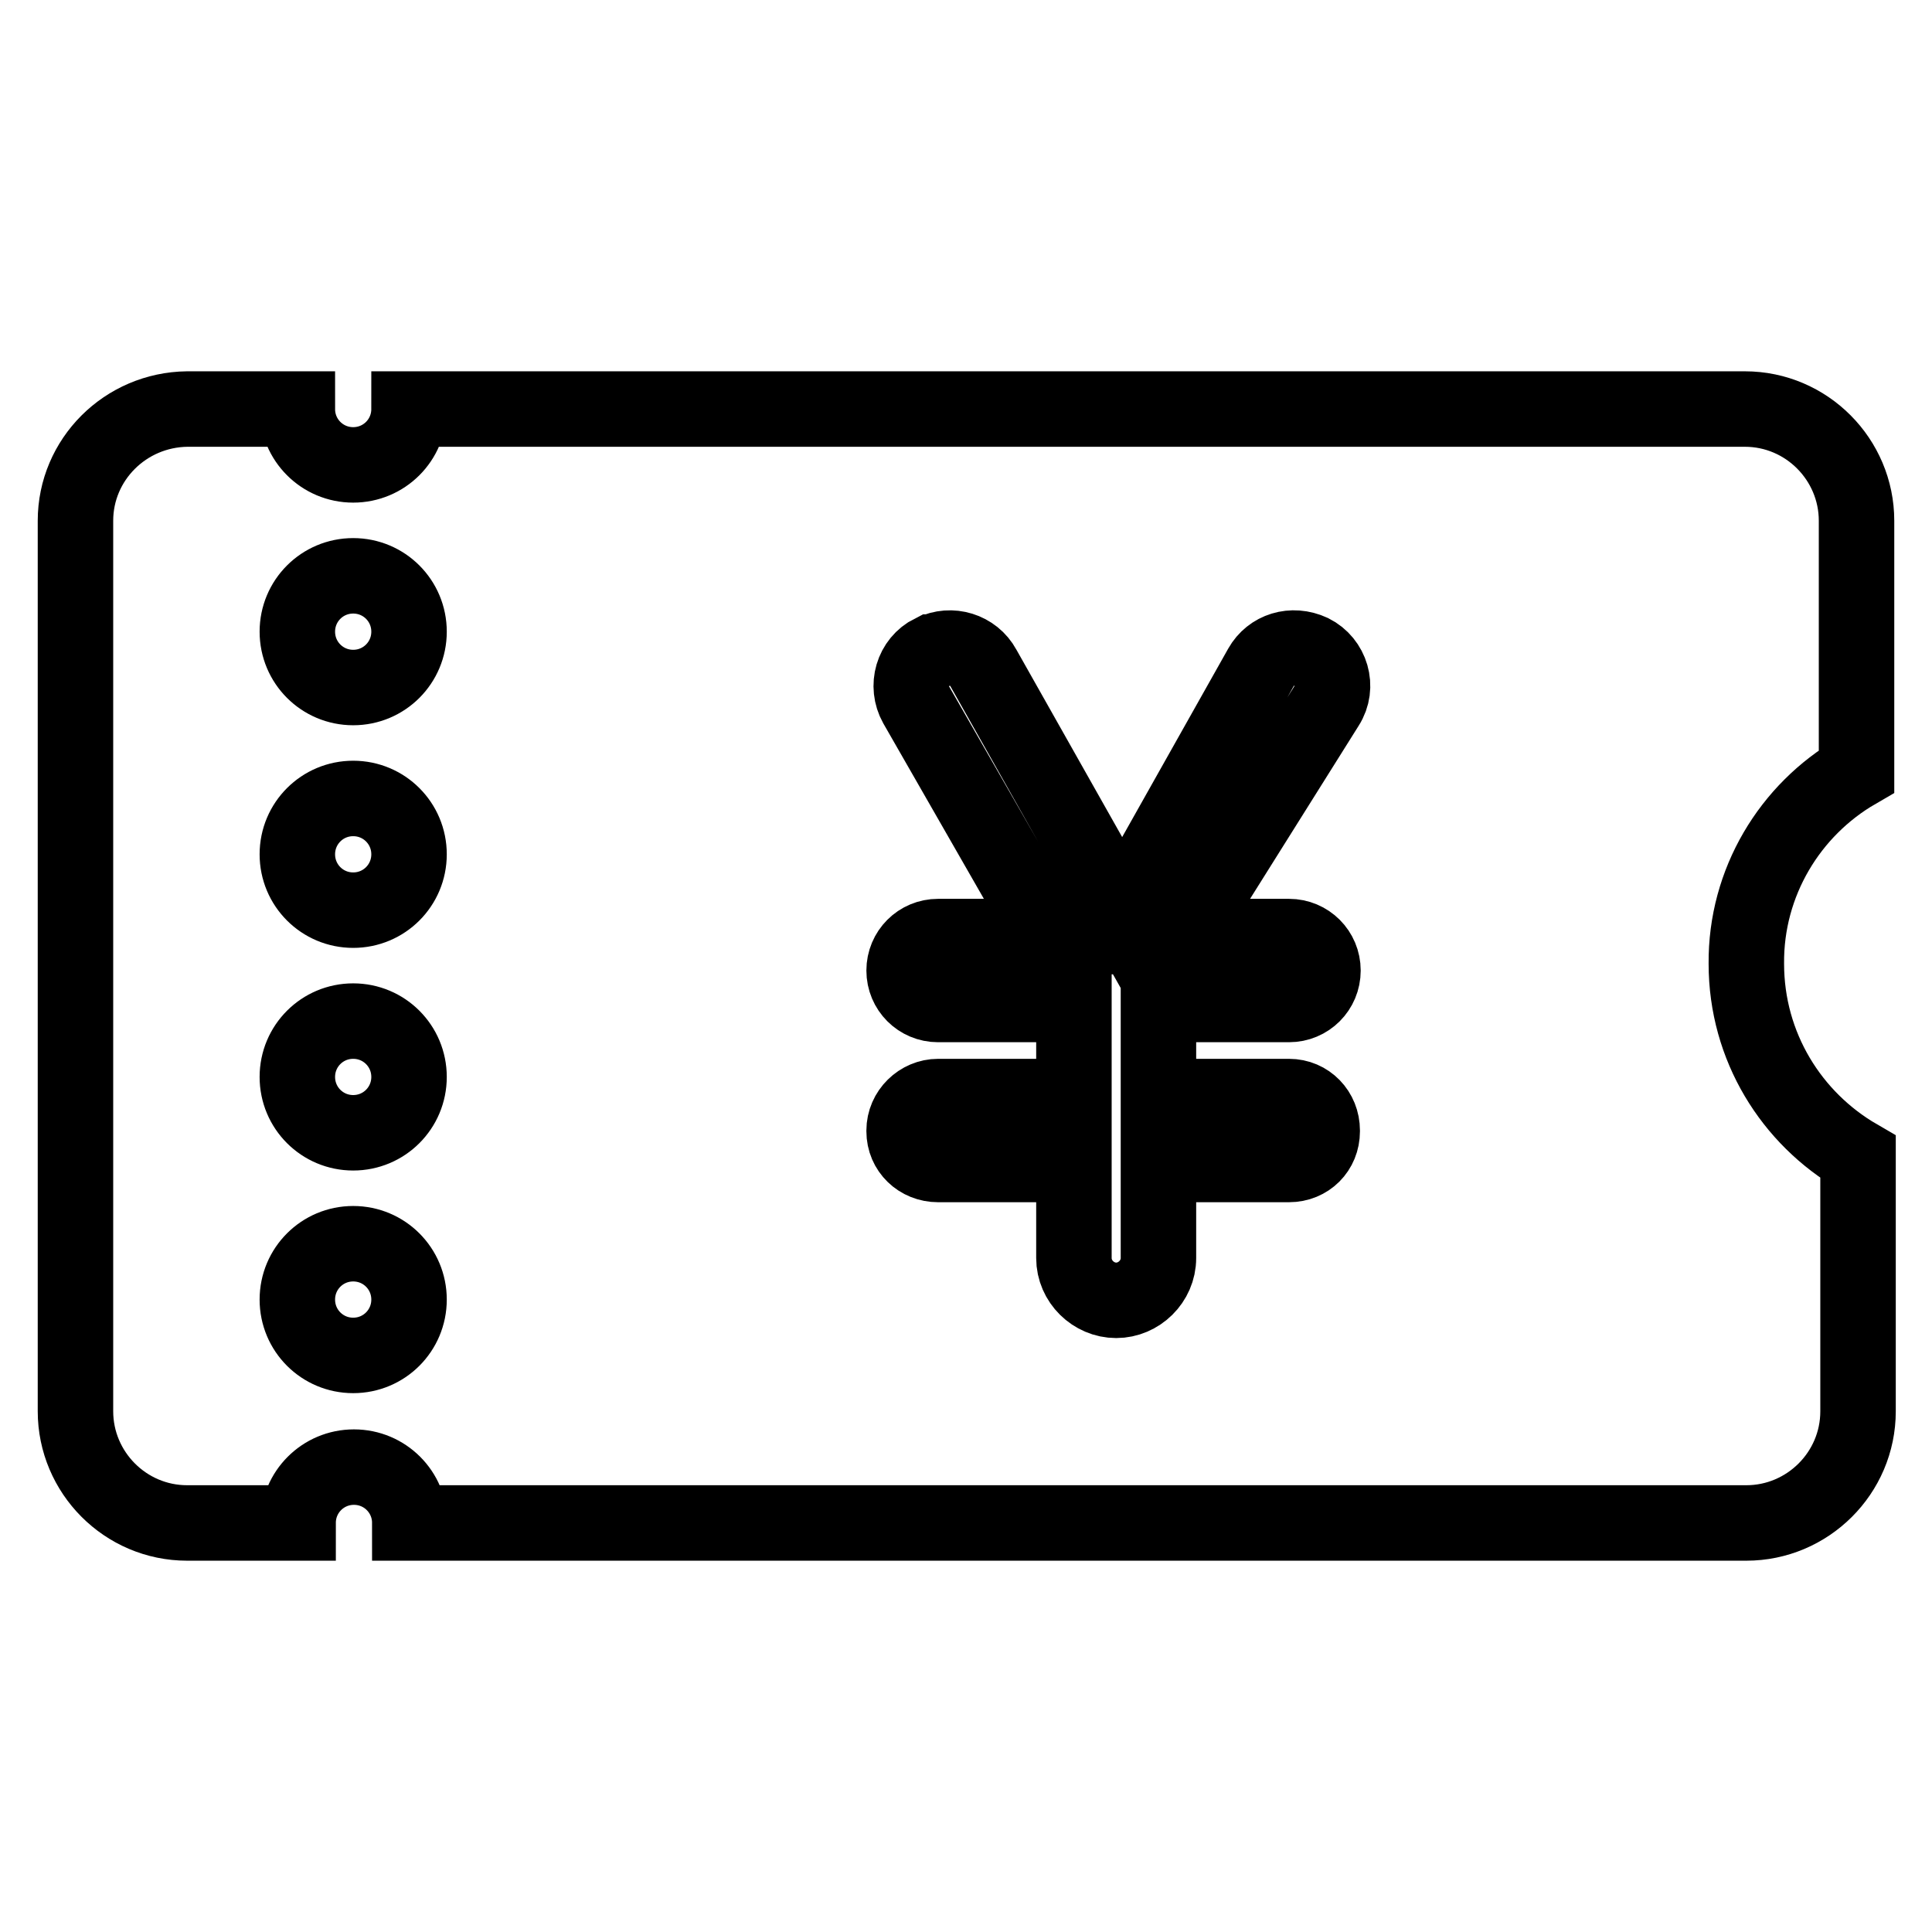
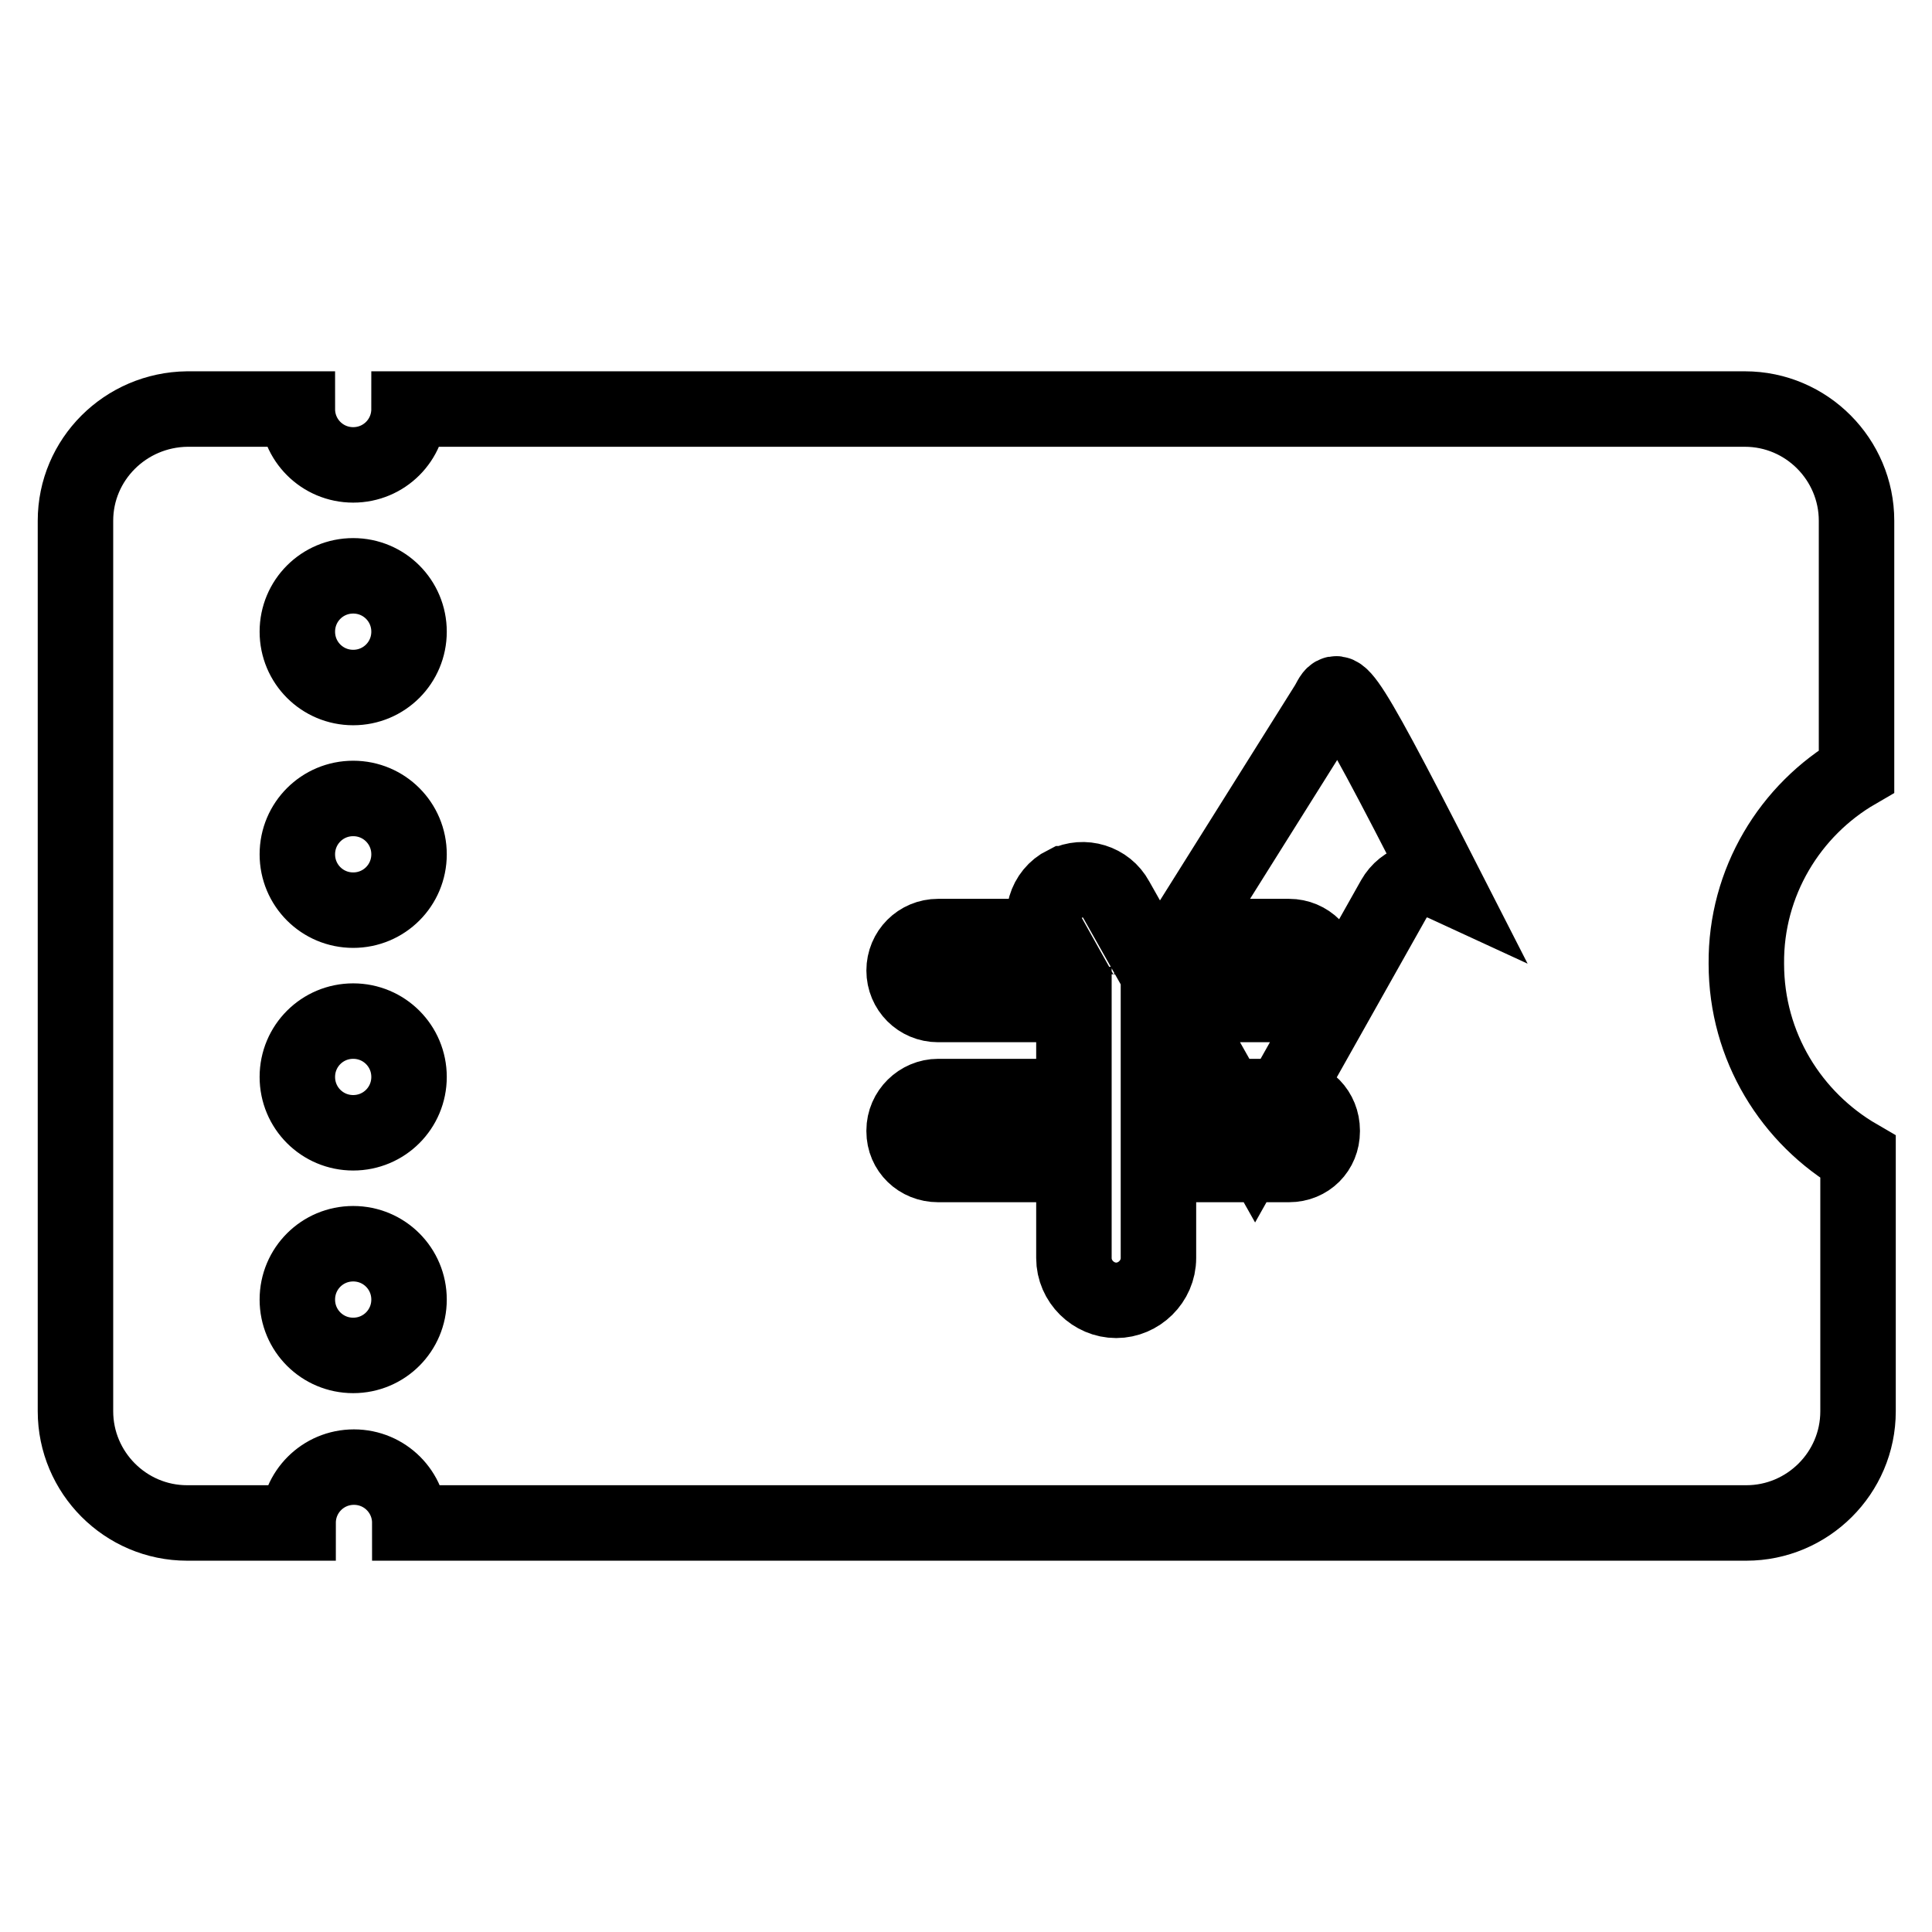
<svg xmlns="http://www.w3.org/2000/svg" version="1.1" x="0px" y="0px" viewBox="0 0 256 256" enable-background="new 0 0 256 256" xml:space="preserve">
  <g>
-     <path stroke-width="10" fill-opacity="0" stroke="#000000" d="M246,102.2V69c0-8.1-6.6-14.8-14.8-14.8H54.2c0,4.1-3.3,7.4-7.4,7.4c-4.1,0-7.4-3.3-7.4-7.4H24.8 C16.6,54.3,10,60.9,10,69v118c0,8.1,6.6,14.8,14.8,14.8h14.7c0-4.1,3.3-7.4,7.4-7.4c4.1,0,7.4,3.3,7.4,7.4h177.1 c8.1,0,14.8-6.6,14.8-14.8v-33.7c-8.8-5.1-14.8-14.6-14.8-25.6C231.3,116.9,237.2,107.3,246,102.2z M46.8,179.6 c-4.1,0-7.4-3.3-7.4-7.4s3.3-7.4,7.4-7.4c4.1,0,7.4,3.3,7.4,7.4S50.9,179.6,46.8,179.6z M46.8,150.1c-4.1,0-7.4-3.3-7.4-7.4 s3.3-7.4,7.4-7.4c4.1,0,7.4,3.3,7.4,7.4S50.9,150.1,46.8,150.1z M46.8,120.6c-4.1,0-7.4-3.3-7.4-7.4s3.3-7.4,7.4-7.4 c4.1,0,7.4,3.3,7.4,7.4S50.9,120.6,46.8,120.6z M46.8,91.1c-4.1,0-7.4-3.3-7.4-7.4s3.3-7.4,7.4-7.4c4.1,0,7.4,3.3,7.4,7.4 S50.9,91.1,46.8,91.1z M175.8,93.5l-19.2,30.6h14.2c2.5,0,4.5,2,4.5,4.5c0,2.5-2,4.5-4.5,4.5h-17.3v12.2h17.3c2.5,0,4.4,2,4.4,4.5 v0.1c0,2.5-1.9,4.4-4.4,4.4h-17.3v12.4c0,3.1-2.6,5.6-5.6,5.6s-5.6-2.5-5.6-5.6v-12.4h-18c-2.5,0-4.5-1.9-4.5-4.4v-0.1 c0-2.5,2.1-4.5,4.5-4.5h18v-12.2h-18c-2.5,0-4.5-2-4.5-4.5c0-2.5,2-4.5,4.5-4.5H139l-17.6-30.7c-1.4-2.5-0.5-5.7,2.1-7l0.1,0 c2.4-1.2,5.4-0.3,6.7,2.1l18.4,32.6l18.4-32.7c1.3-2.3,4.1-3.2,6.7-2v0C176.4,87.7,177.4,91,175.8,93.5z" />
+     <path stroke-width="10" fill-opacity="0" stroke="#000000" d="M246,102.2V69c0-8.1-6.6-14.8-14.8-14.8H54.2c0,4.1-3.3,7.4-7.4,7.4c-4.1,0-7.4-3.3-7.4-7.4H24.8 C16.6,54.3,10,60.9,10,69v118c0,8.1,6.6,14.8,14.8,14.8h14.7c0-4.1,3.3-7.4,7.4-7.4c4.1,0,7.4,3.3,7.4,7.4h177.1 c8.1,0,14.8-6.6,14.8-14.8v-33.7c-8.8-5.1-14.8-14.6-14.8-25.6C231.3,116.9,237.2,107.3,246,102.2z M46.8,179.6 c-4.1,0-7.4-3.3-7.4-7.4s3.3-7.4,7.4-7.4c4.1,0,7.4,3.3,7.4,7.4S50.9,179.6,46.8,179.6z M46.8,150.1c-4.1,0-7.4-3.3-7.4-7.4 s3.3-7.4,7.4-7.4c4.1,0,7.4,3.3,7.4,7.4S50.9,150.1,46.8,150.1z M46.8,120.6c-4.1,0-7.4-3.3-7.4-7.4s3.3-7.4,7.4-7.4 c4.1,0,7.4,3.3,7.4,7.4S50.9,120.6,46.8,120.6z M46.8,91.1c-4.1,0-7.4-3.3-7.4-7.4s3.3-7.4,7.4-7.4c4.1,0,7.4,3.3,7.4,7.4 S50.9,91.1,46.8,91.1z M175.8,93.5l-19.2,30.6h14.2c2.5,0,4.5,2,4.5,4.5c0,2.5-2,4.5-4.5,4.5h-17.3v12.2h17.3c2.5,0,4.4,2,4.4,4.5 v0.1c0,2.5-1.9,4.4-4.4,4.4h-17.3v12.4c0,3.1-2.6,5.6-5.6,5.6s-5.6-2.5-5.6-5.6v-12.4h-18c-2.5,0-4.5-1.9-4.5-4.4v-0.1 c0-2.5,2.1-4.5,4.5-4.5h18v-12.2h-18c-2.5,0-4.5-2-4.5-4.5c0-2.5,2-4.5,4.5-4.5H139c-1.4-2.5-0.5-5.7,2.1-7l0.1,0 c2.4-1.2,5.4-0.3,6.7,2.1l18.4,32.6l18.4-32.7c1.3-2.3,4.1-3.2,6.7-2v0C176.4,87.7,177.4,91,175.8,93.5z" />
  </g>
</svg>